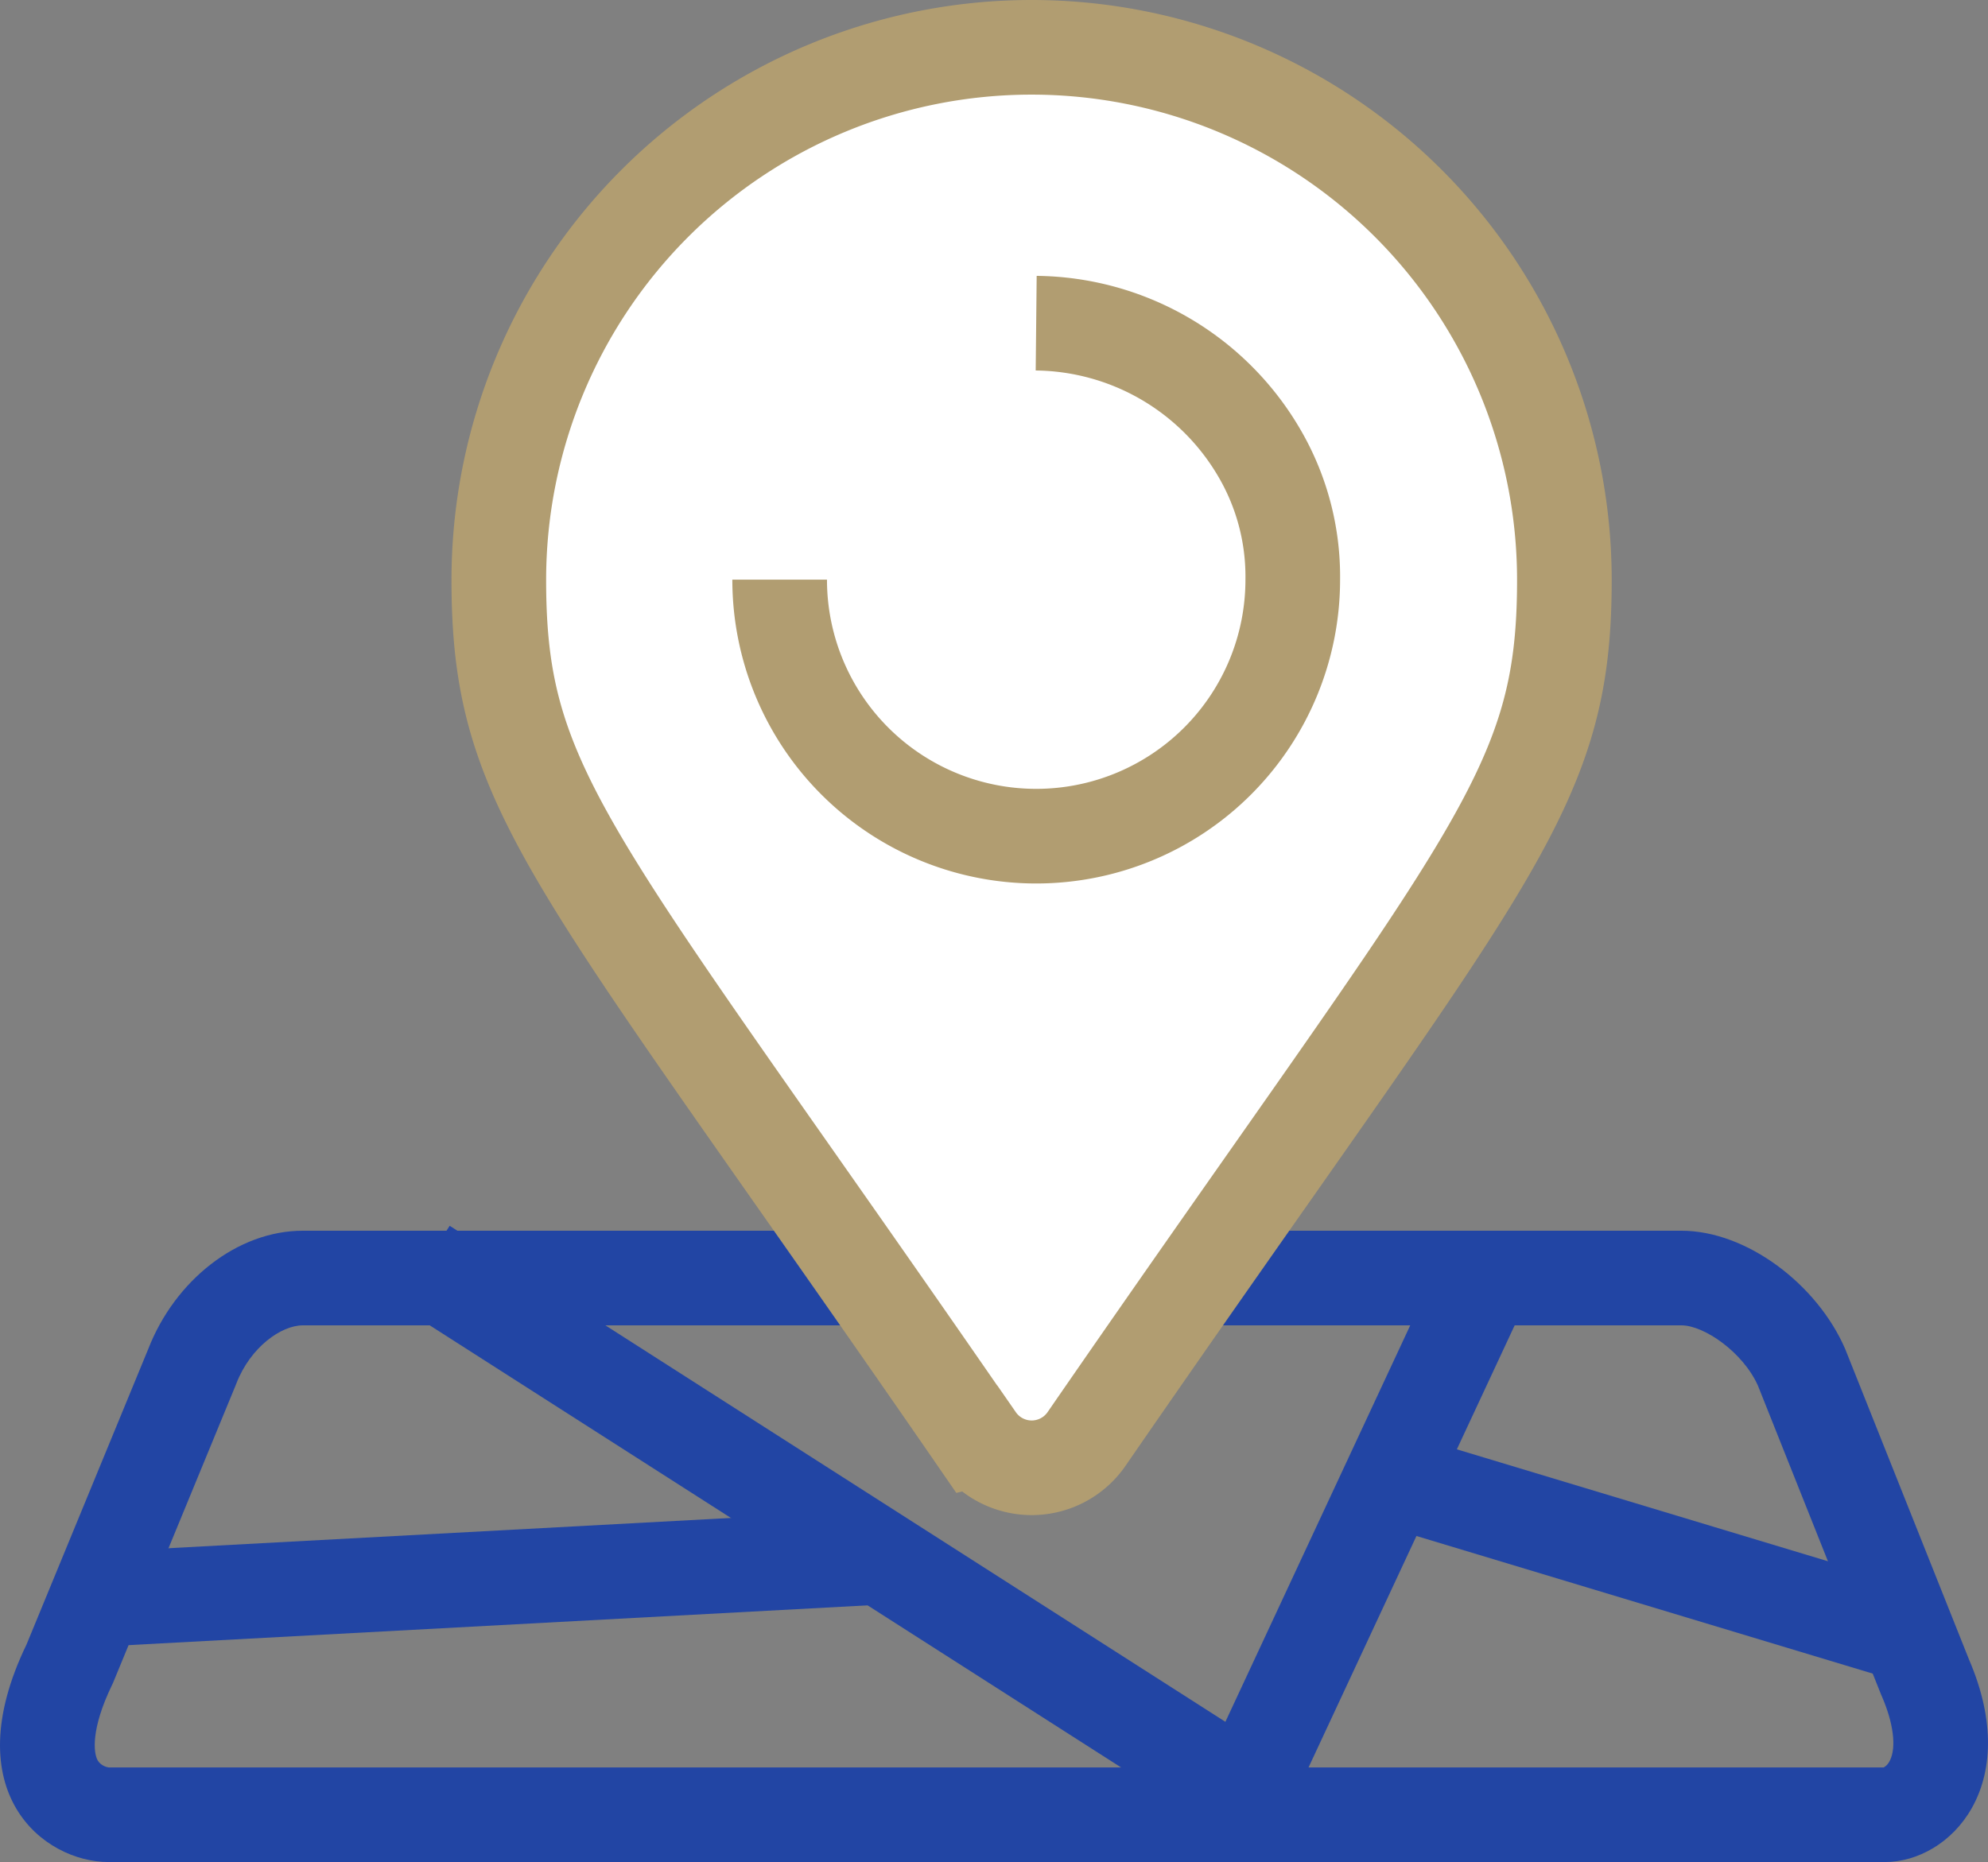
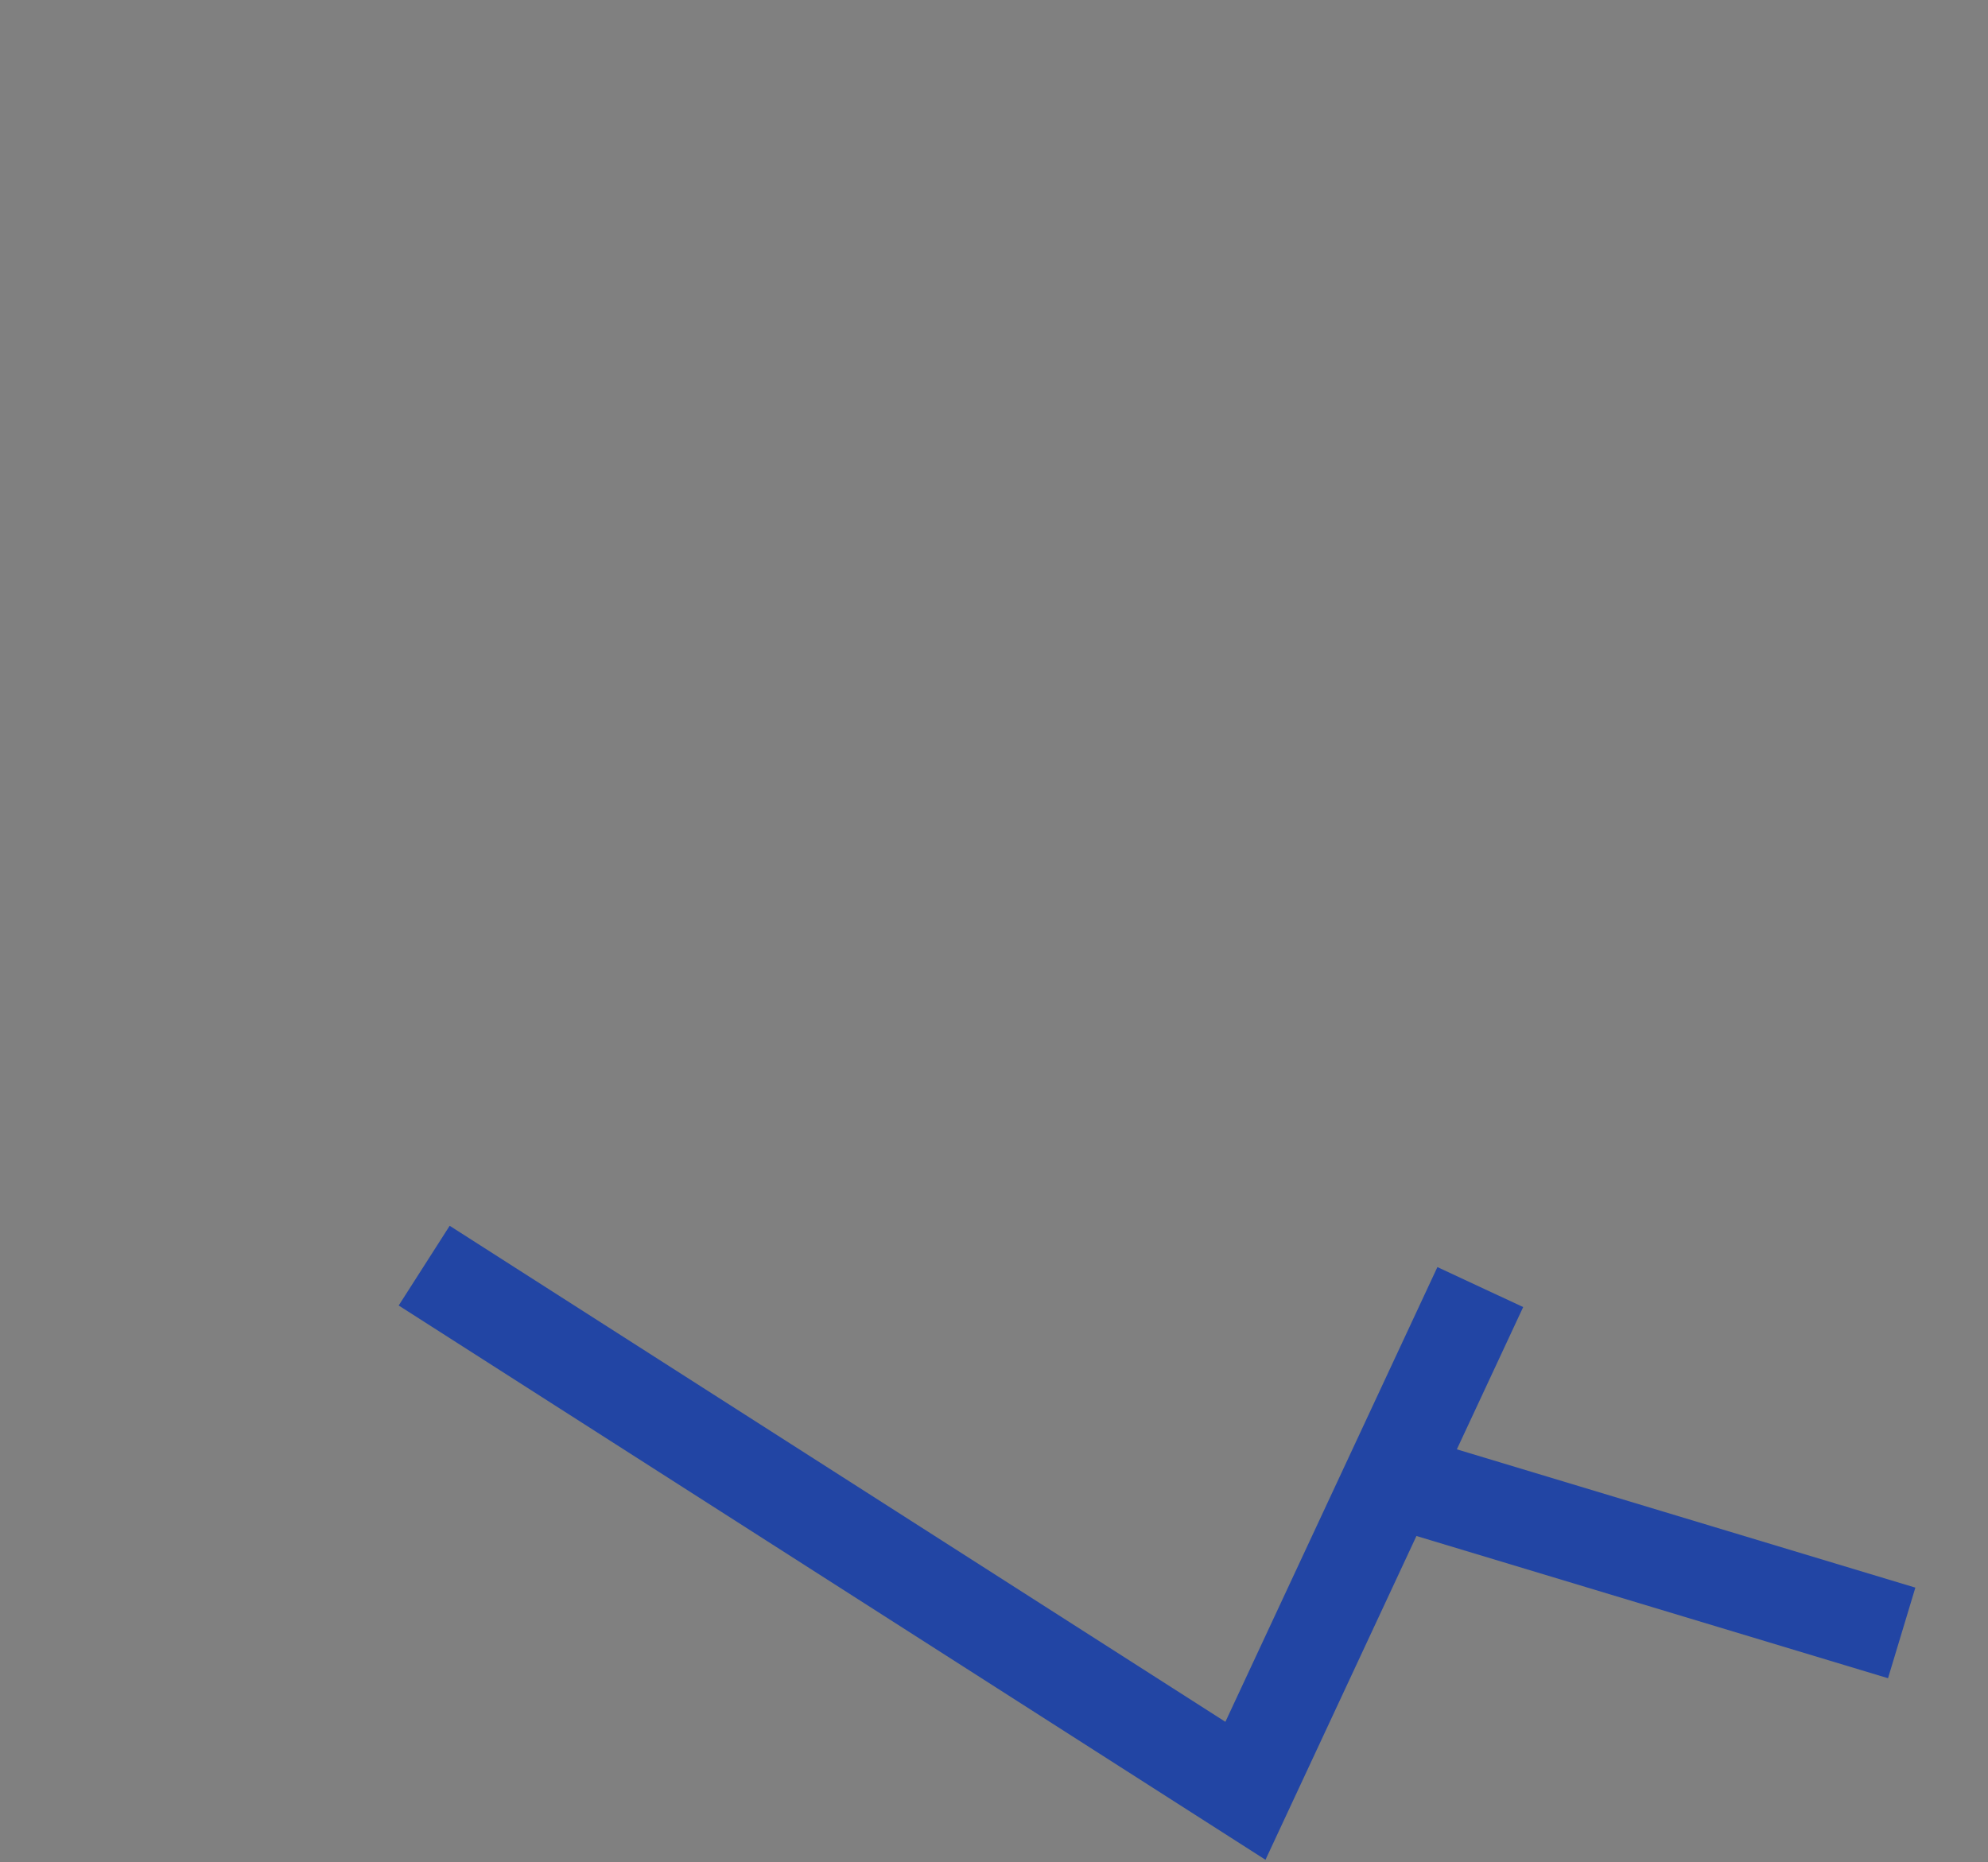
<svg xmlns="http://www.w3.org/2000/svg" width="42.011" height="39.357" viewBox="0 0 42.011 39.357">
  <rect x="0" y="0" width="42.011" height="39.357" fill="#808080" stroke="none" />
  <g id="Group_7174" data-name="Group 7174" transform="translate(-429.245 -438.009)">
    <path id="Path_15444" data-name="Path 15444" d="M5663.31,3794.73l-4.963,10.647-17.355-11.1" transform="translate(-5202.783 -3329.517)" fill="none" stroke="#2245a4" stroke-width="2" />
    <path id="Path_15445" data-name="Path 15445" d="M5666.545,3799.788l10.608,3.2" transform="translate(-5207.721 -3330.465)" fill="none" stroke="#2245a4" stroke-width="2" />
-     <path id="Path_15446" data-name="Path 15446" d="M5666.544,3800.692l16.716-.9" transform="translate(-5235.426 -3328.867)" fill="none" stroke="#2245a4" stroke-width="2" />
    <g id="Path_15442" data-name="Path 15442" transform="translate(429 464.022)" fill="none">
      <path d="M6.644,0H35.777a4.166,4.166,0,0,1,3.462,2.5l2.614,6.557c1.152,2.671-.4,4.285-1.78,4.285H2.543c-1.382,0-3.246-1.474-1.736-4.6L3.377,2.5A3.727,3.727,0,0,1,6.644,0Z" stroke="none" />
-       <path d="M 6.644 2 C 6.188 2 5.539 2.459 5.241 3.226 L 5.226 3.264 L 2.633 9.558 L 2.608 9.611 C 2.168 10.523 2.215 11.038 2.312 11.199 C 2.382 11.315 2.52 11.343 2.543 11.344 L 40.05 11.344 C 40.071 11.335 40.135 11.299 40.186 11.192 C 40.321 10.911 40.258 10.41 40.017 9.851 L 39.995 9.8 L 37.394 3.274 C 37.077 2.566 36.256 2 35.777 2 L 6.644 2 M 6.644 1.9073486328125e-06 L 35.777 1.9073486328125e-06 C 37.159 1.9073486328125e-06 38.651 1.139 39.239 2.502 L 41.853 9.059 C 43.006 11.73 41.455 13.344 40.073 13.344 L 2.543 13.344 C 1.161 13.344 -0.704 11.87 0.807 8.742 L 3.377 2.502 C 3.94 1.051 5.262 1.9073486328125e-06 6.644 1.9073486328125e-06 Z" stroke="none" fill="#2245a4" />
    </g>
-     <path id="Icon_awesome-map-marker" data-name="Icon awesome-map-marker" d="M10.1,29.419C1.582,17.066,0,15.8,0,11.259a11.259,11.259,0,0,1,22.518,0c0,4.54-1.582,5.807-10.1,18.159a1.408,1.408,0,0,1-2.314,0Z" transform="translate(439.786 439.009)" fill="#fff" stroke="#b19d71" stroke-width="2" />
-     <path id="Path_15443" data-name="Path 15443" d="M5.421,0a5.522,5.522,0,0,1,4.694,2.707,5.172,5.172,0,0,1,.728,2.714A5.421,5.421,0,0,1,0,5.421" transform="translate(445.721 444.84)" fill="none" stroke="#b19d71" stroke-width="2" />
  </g>
</svg>